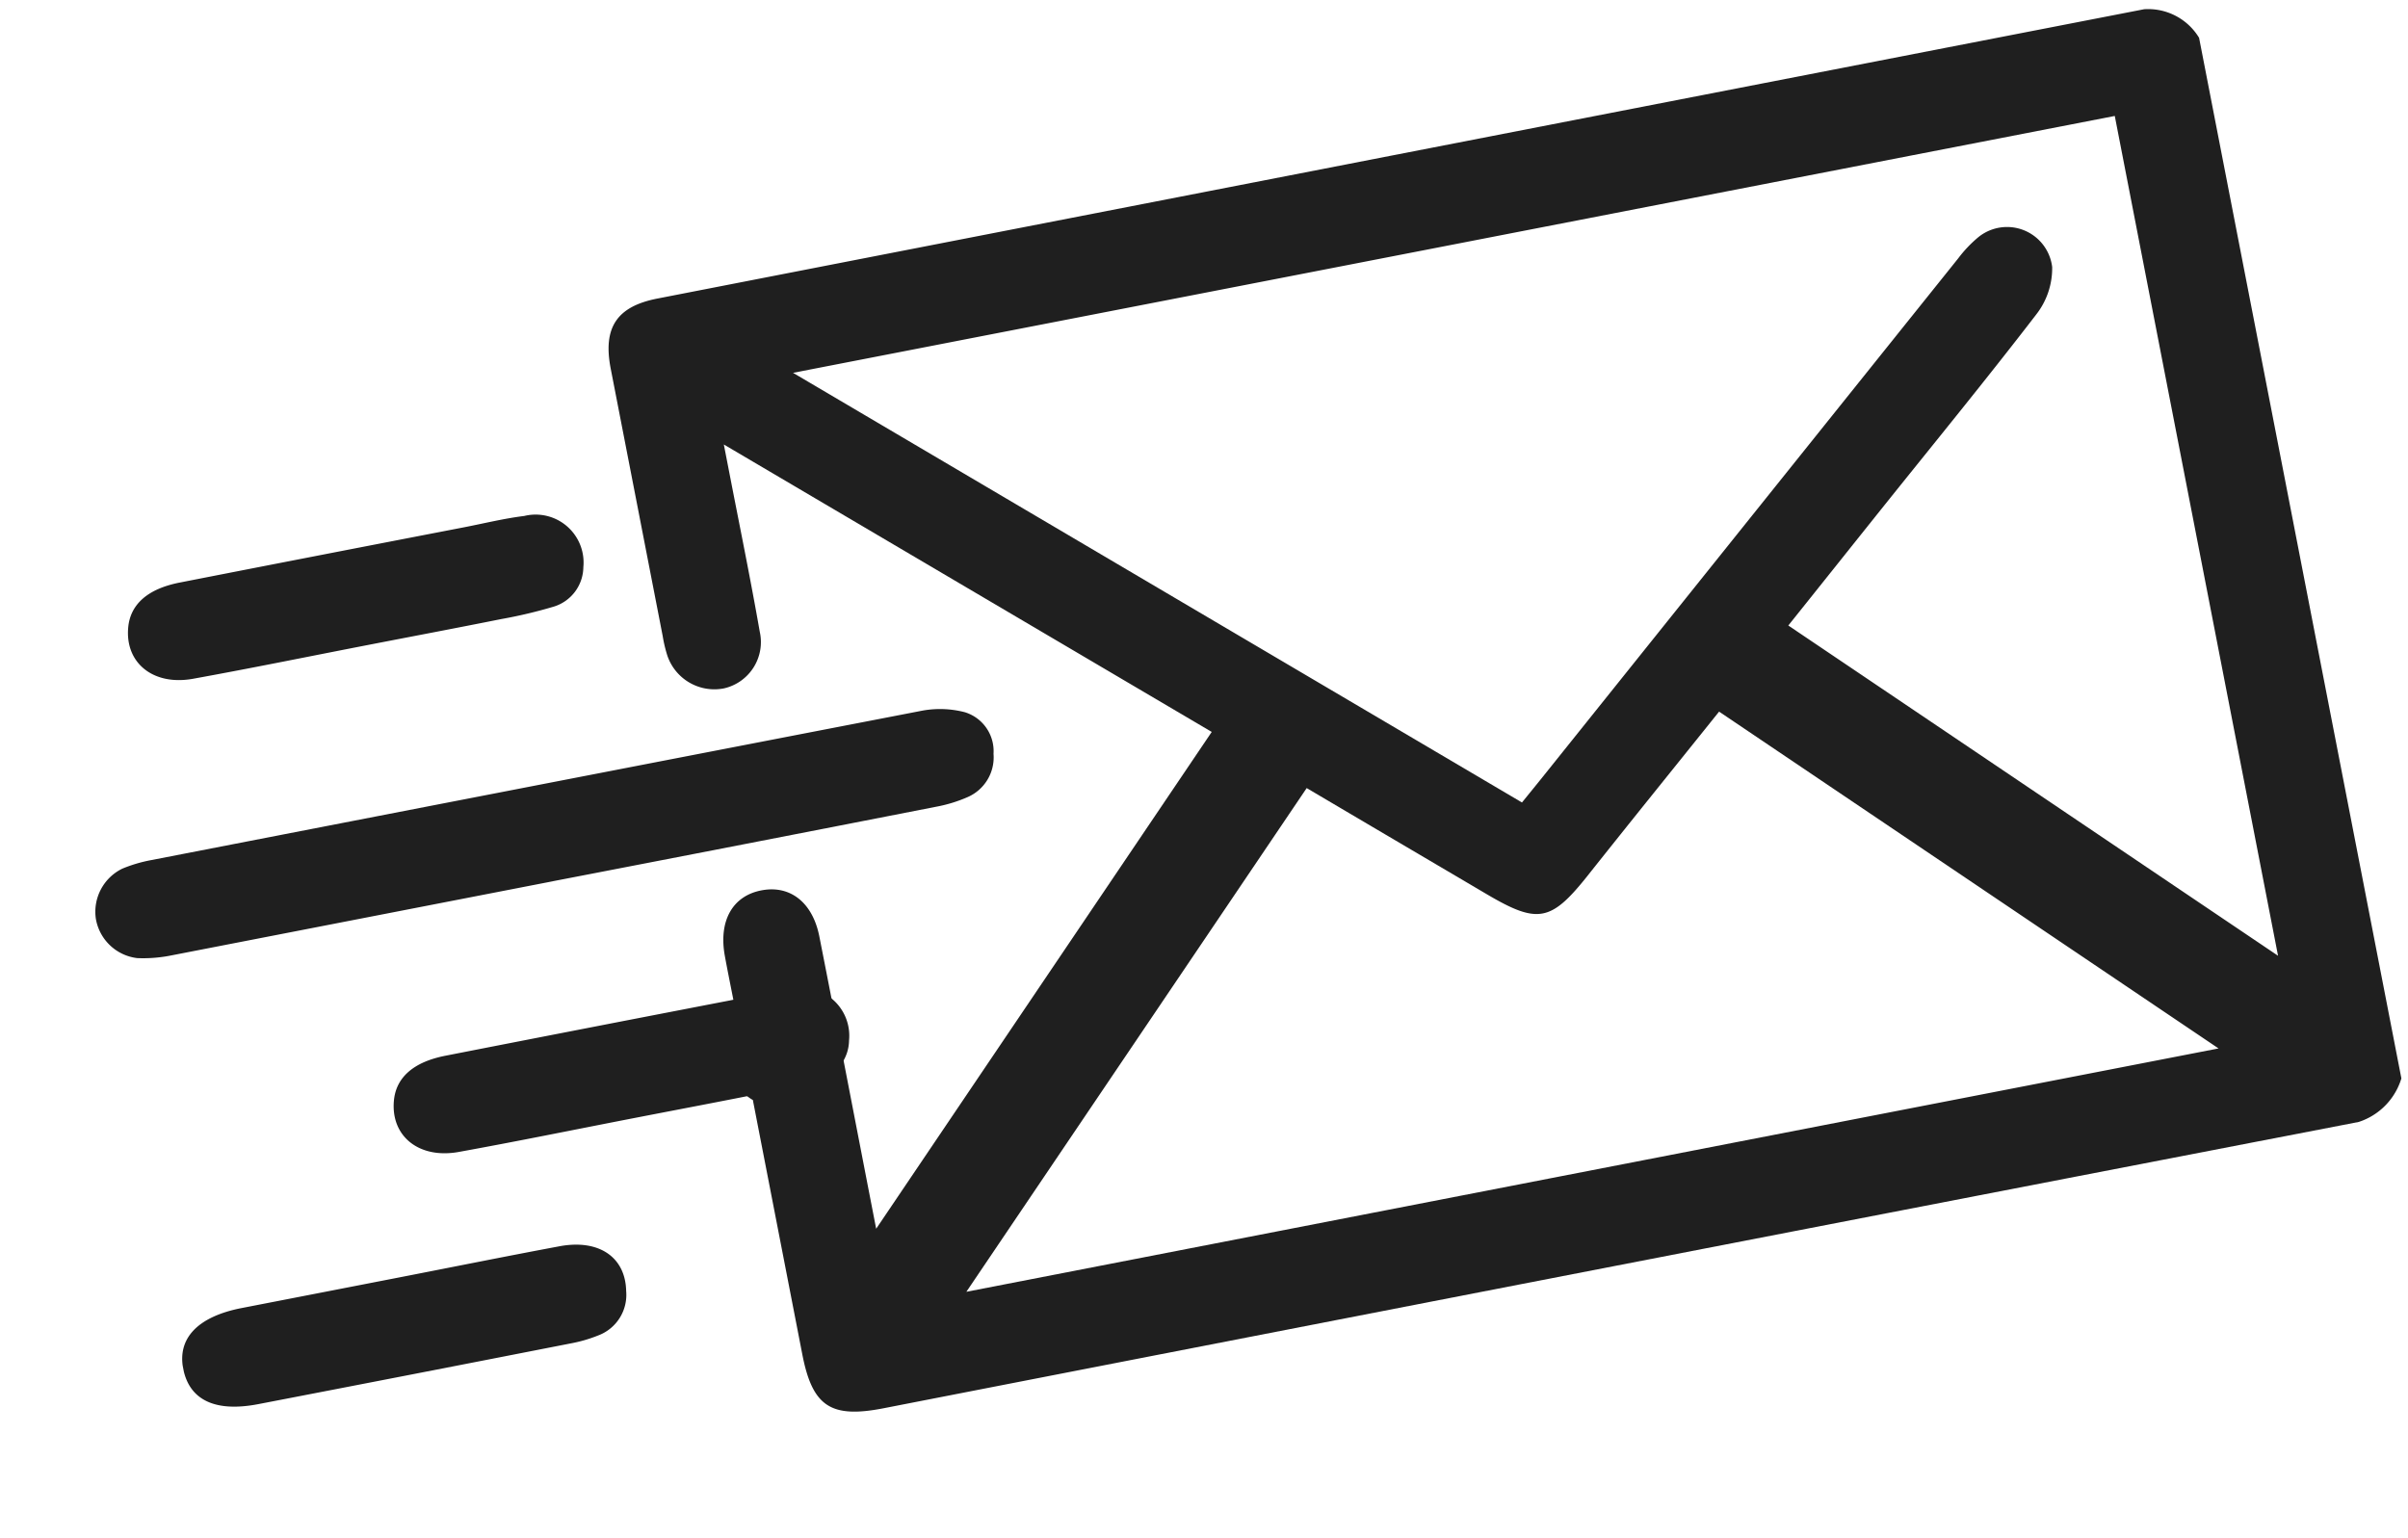
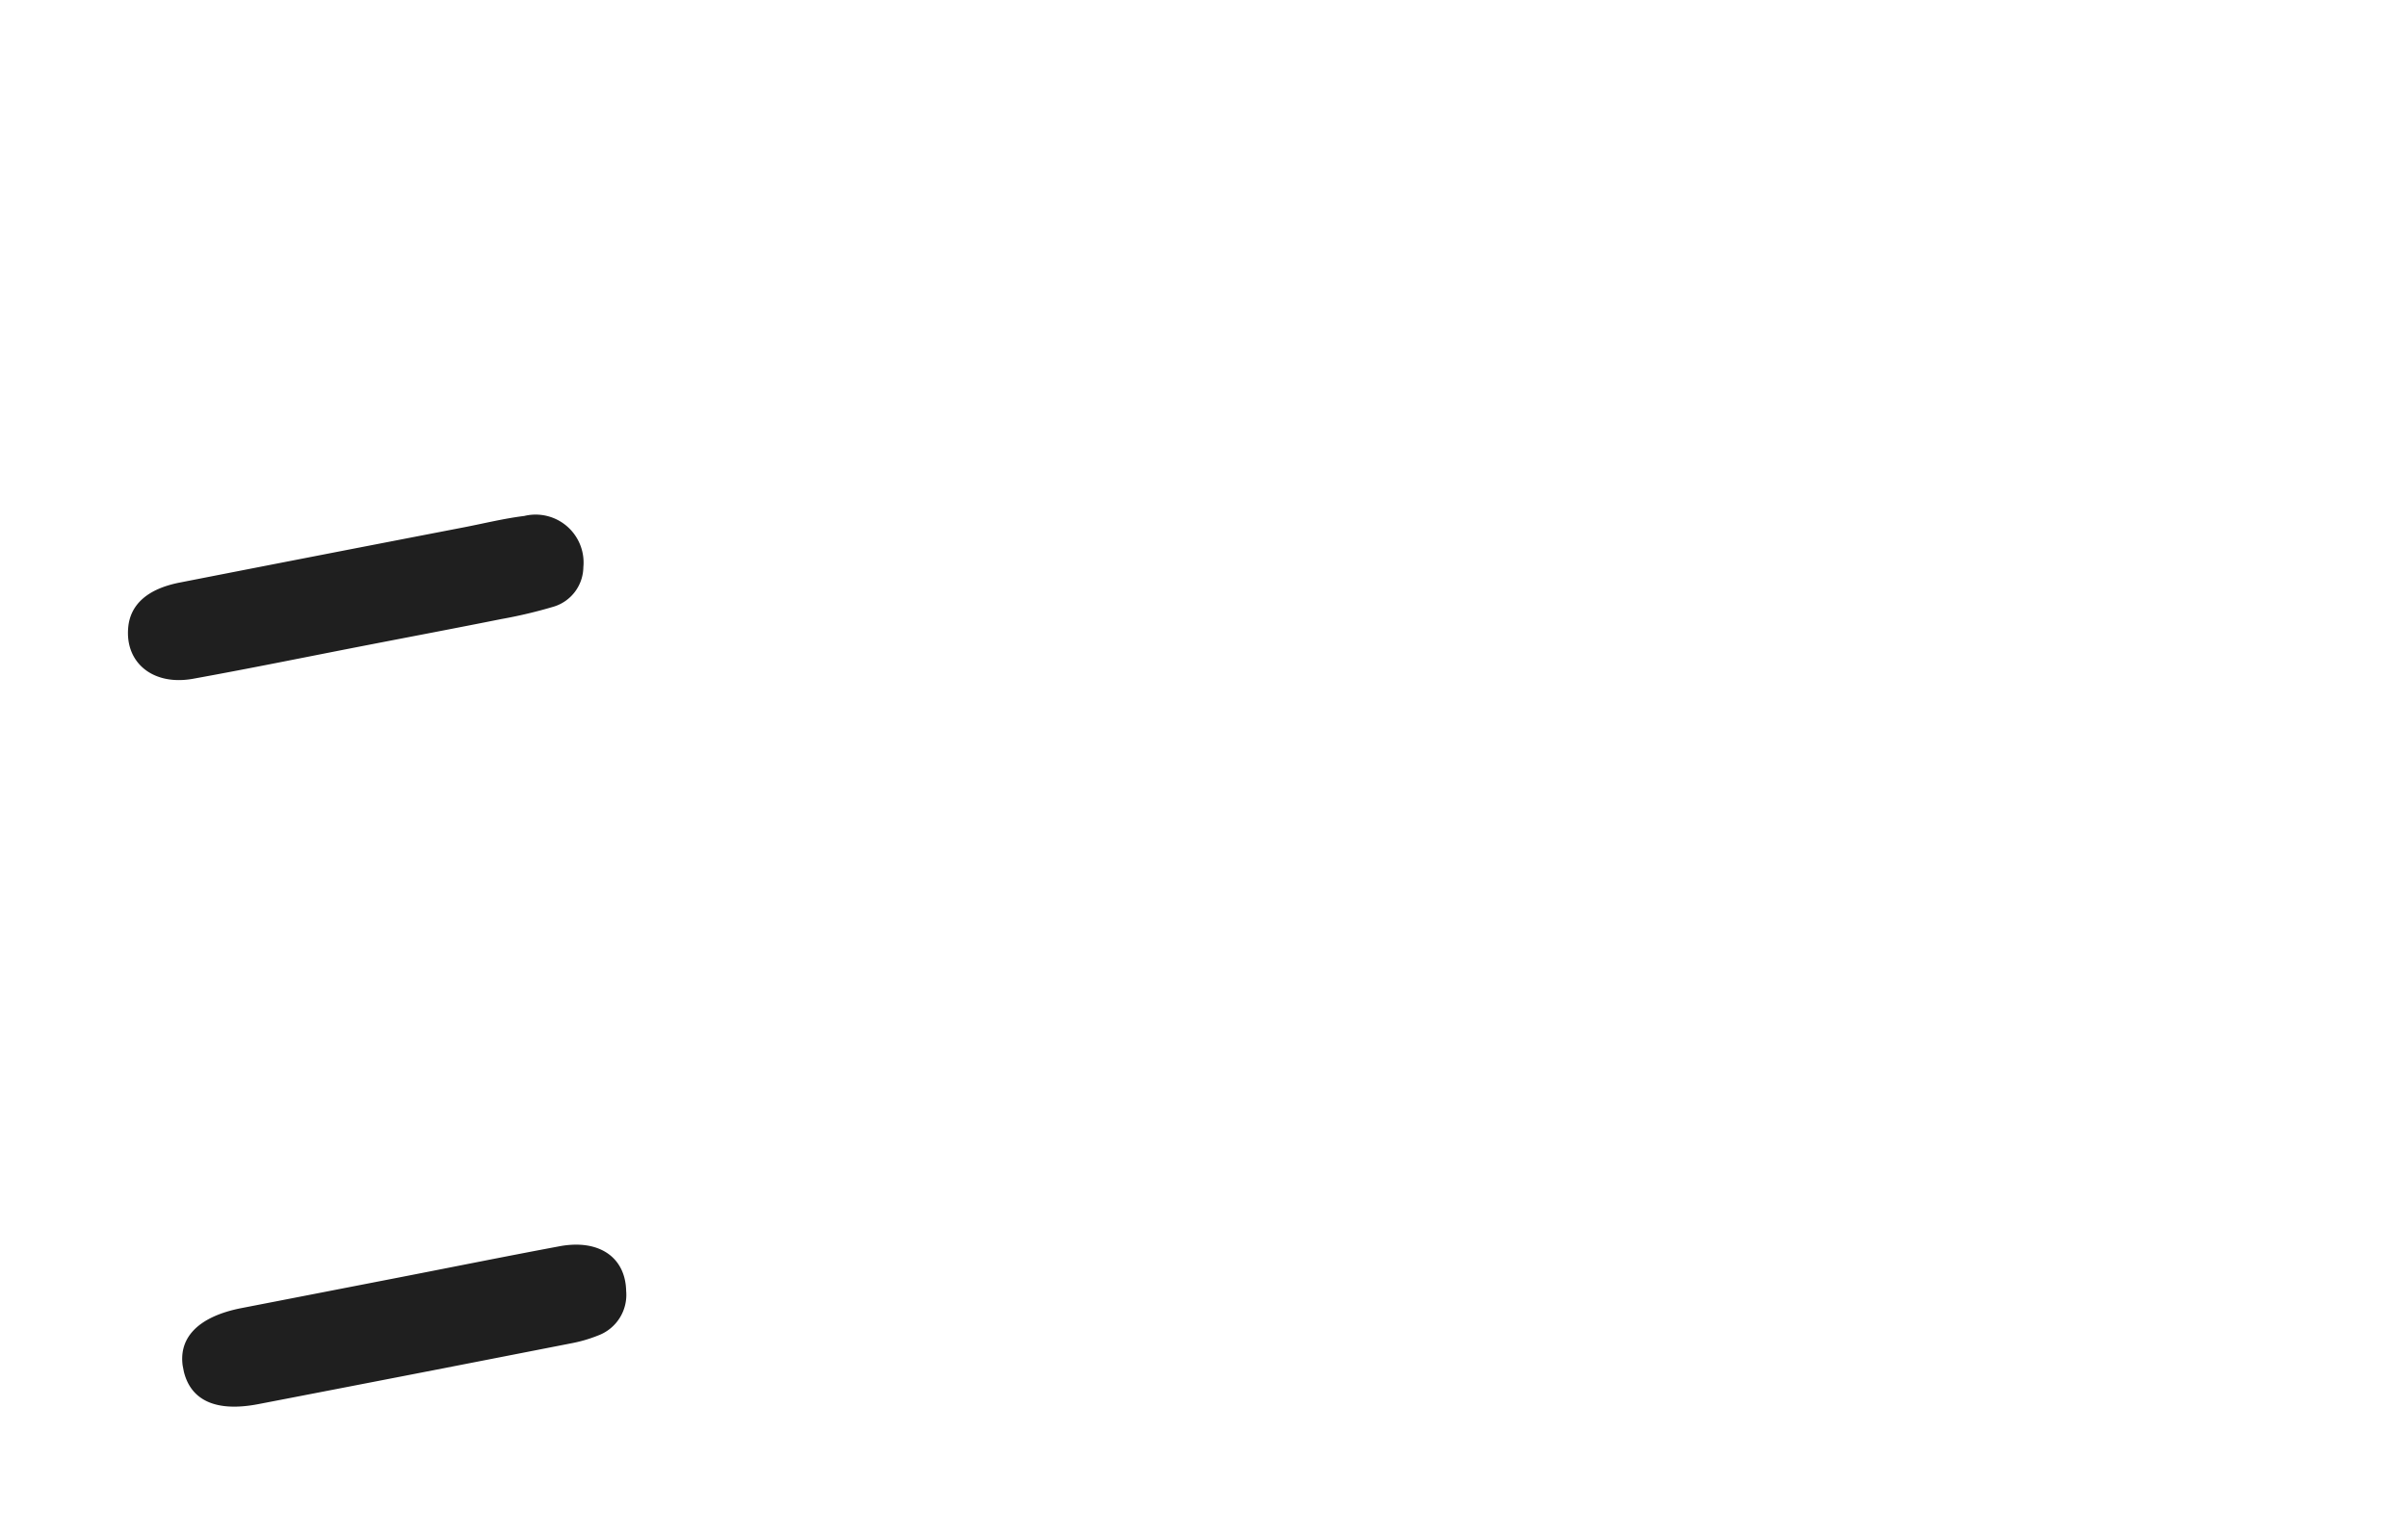
<svg xmlns="http://www.w3.org/2000/svg" width="72.261" height="46.17" viewBox="0 0 72.261 46.17">
  <defs>
    <clipPath id="clip-path">
      <rect id="Rectangle_7325" data-name="Rectangle 7325" width="67.002" height="34.011" fill="#1f1f1f" />
    </clipPath>
  </defs>
  <g id="Groupe_14293" data-name="Groupe 14293" transform="translate(0 12.784) rotate(-11)">
    <g id="Groupe_14292" data-name="Groupe 14292" clip-path="url(#clip-path)">
-       <path id="Tracé_34335" data-name="Tracé 34335" d="M49.926,32.97a1.975,1.975,0,0,1-1.992,1.041Q25.625,33.985,3.317,34c-1.608,0-2.077-.464-2.077-2.053q0-3.5,0-7v-.78c-.061,0-2.759-2.919,0-2.919,0-.545-.006-1.02,0-1.495.016-1.071.582-1.723,1.475-1.71.862.012,1.417.654,1.42,1.689.008,2.791,0,5.582,0,8.374v.563L16.865,15.953,4.139,4.691c0,.463,0,.737,0,1.011,0,1.57.015,3.14-.014,4.71a1.425,1.425,0,0,1-1.38,1.465,1.489,1.489,0,0,1-1.487-1.366,4.033,4.033,0,0,1-.017-.522q0-4.089,0-8.178c0-1.257.534-1.8,1.779-1.8Q25.523,0,48.028,0a1.786,1.786,0,0,1,1.9,1.165ZM46.994,2.976H6.588L25.6,19.808c.283-.237.517-.431.749-.628q7.609-6.454,15.22-12.907a3.813,3.813,0,0,1,.687-.493,1.365,1.365,0,0,1,2.029,1.287,2.25,2.25,0,0,1-.732,1.3c-1.88,1.66-3.811,3.262-5.723,4.885-1.176,1-2.35,2-3.371,2.867L46.994,28.653ZM44.711,31.043,31.927,18.26c-1.564,1.326-3.2,2.7-4.823,4.09-1.336,1.138-1.741,1.134-3.073-.047-1.6-1.416-3.2-2.83-4.69-4.152L6.431,31.043Z" transform="translate(17.077 0)" fill="#1f1f1f" />
-       <path id="Tracé_34336" data-name="Tracé 34336" d="M13.676,2.923q-5.824,0-11.648,0A4.251,4.251,0,0,1,.993,2.807,1.431,1.431,0,0,1,0,1.419,1.439,1.439,0,0,1,1.068.086,4.3,4.3,0,0,1,1.977,0Q13.723,0,25.47.012A2.968,2.968,0,0,1,26.778.3a1.221,1.221,0,0,1,.61,1.391A1.3,1.3,0,0,1,26.36,2.822a4.281,4.281,0,0,1-.97.1q-5.857.009-11.714,0" transform="translate(0.001 13.657)" fill="#1f1f1f" />
      <path id="Tracé_34337" data-name="Tracé 34337" d="M6.917,2.929c-1.744,0-3.488.017-5.231-.006C.47,2.907-.229,2.068.068,1.043.262.371.863.014,1.841.012q4.348-.006,8.7,0c.61,0,1.223-.031,1.83.011a1.439,1.439,0,0,1,1.45,1.848,1.255,1.255,0,0,1-1.088.991,14.208,14.208,0,0,1-1.629.067c-1.395.008-2.79,0-4.185,0" transform="translate(2.554 5.631)" fill="#1f1f1f" />
-       <path id="Tracé_34341" data-name="Tracé 34341" d="M6.917,2.929c-1.744,0-3.488.017-5.231-.006C.47,2.907-.229,2.068.068,1.043.262.371.863.014,1.841.012q4.348-.006,8.7,0c.61,0,1.223-.031,1.83.011a1.439,1.439,0,0,1,1.45,1.848,1.255,1.255,0,0,1-1.088.991,14.208,14.208,0,0,1-1.629.067c-1.395.008-2.79,0-4.185,0" transform="translate(7.671 21.093)" fill="#1f1f1f" />
      <path id="Tracé_34338" data-name="Tracé 34338" d="M6.823,0c1.656,0,3.312-.012,4.968,0,1.2.012,1.873.7,1.7,1.7A1.3,1.3,0,0,1,12.4,2.851a4.281,4.281,0,0,1-.843.075q-4.772.008-9.544,0c-1.305,0-2-.5-2.015-1.446S.709.005,2.051,0Q4.437,0,6.823,0" transform="translate(0 27.372)" fill="#1f1f1f" />
    </g>
  </g>
</svg>